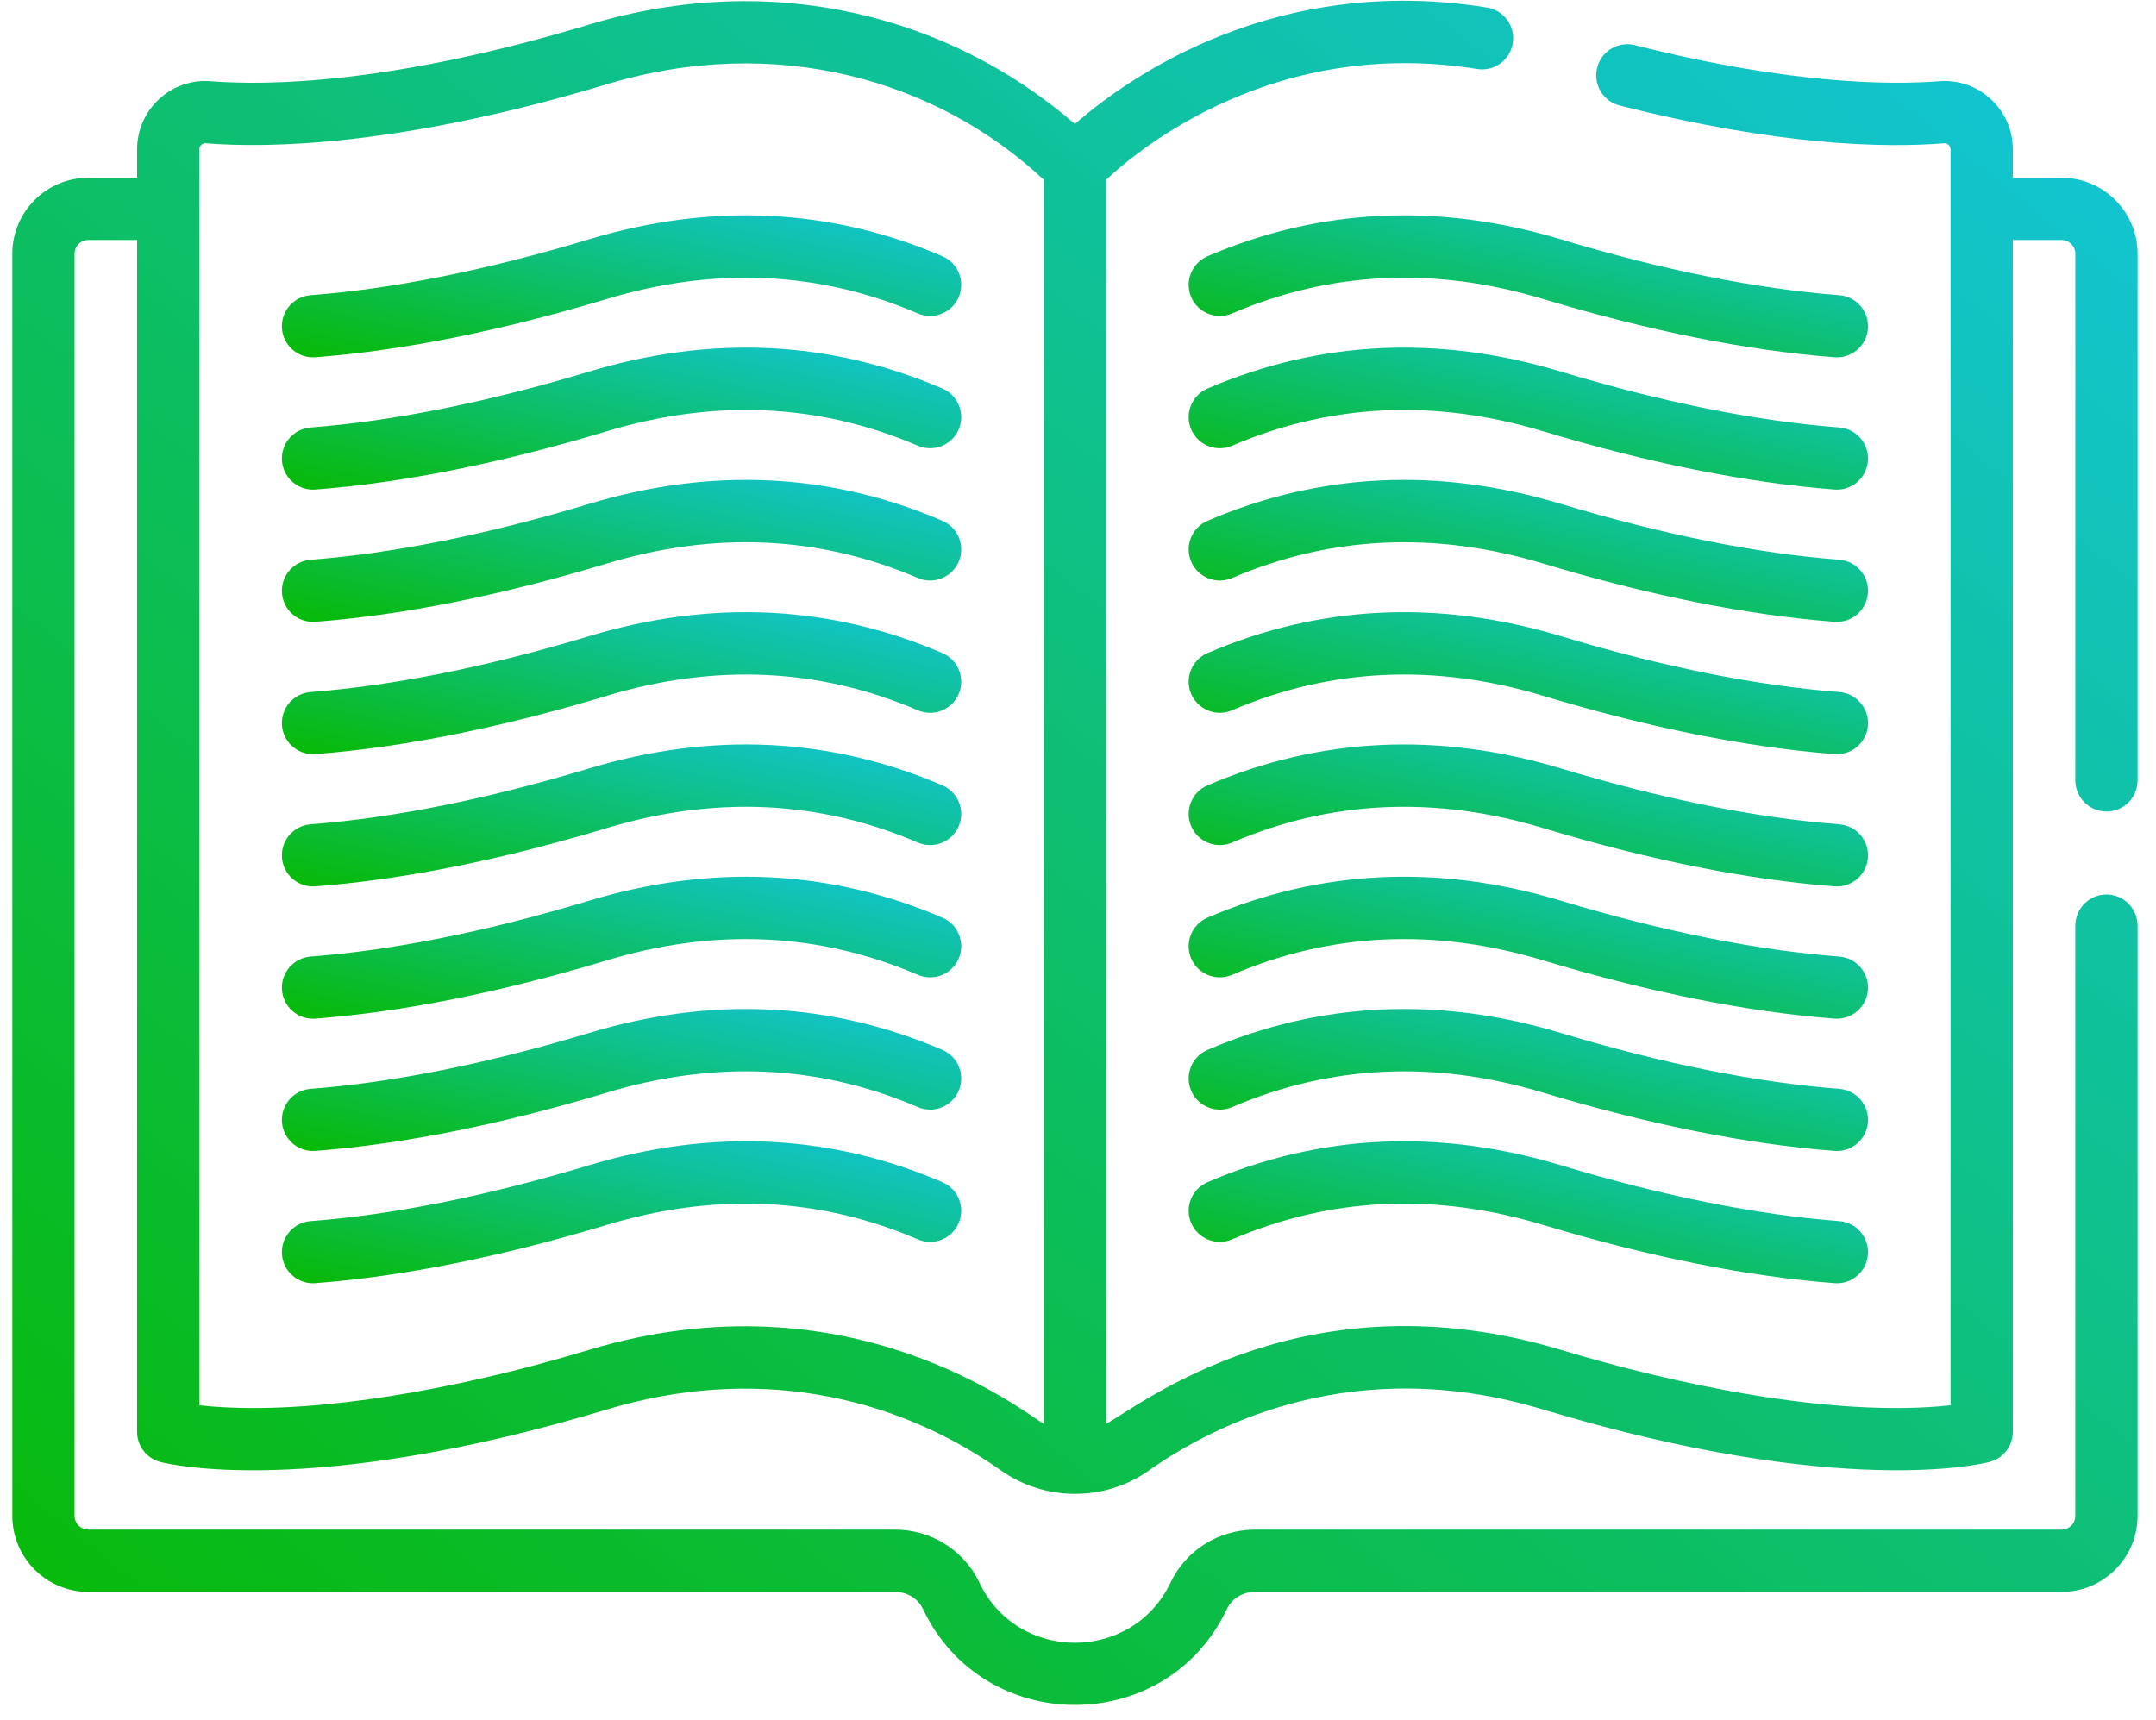
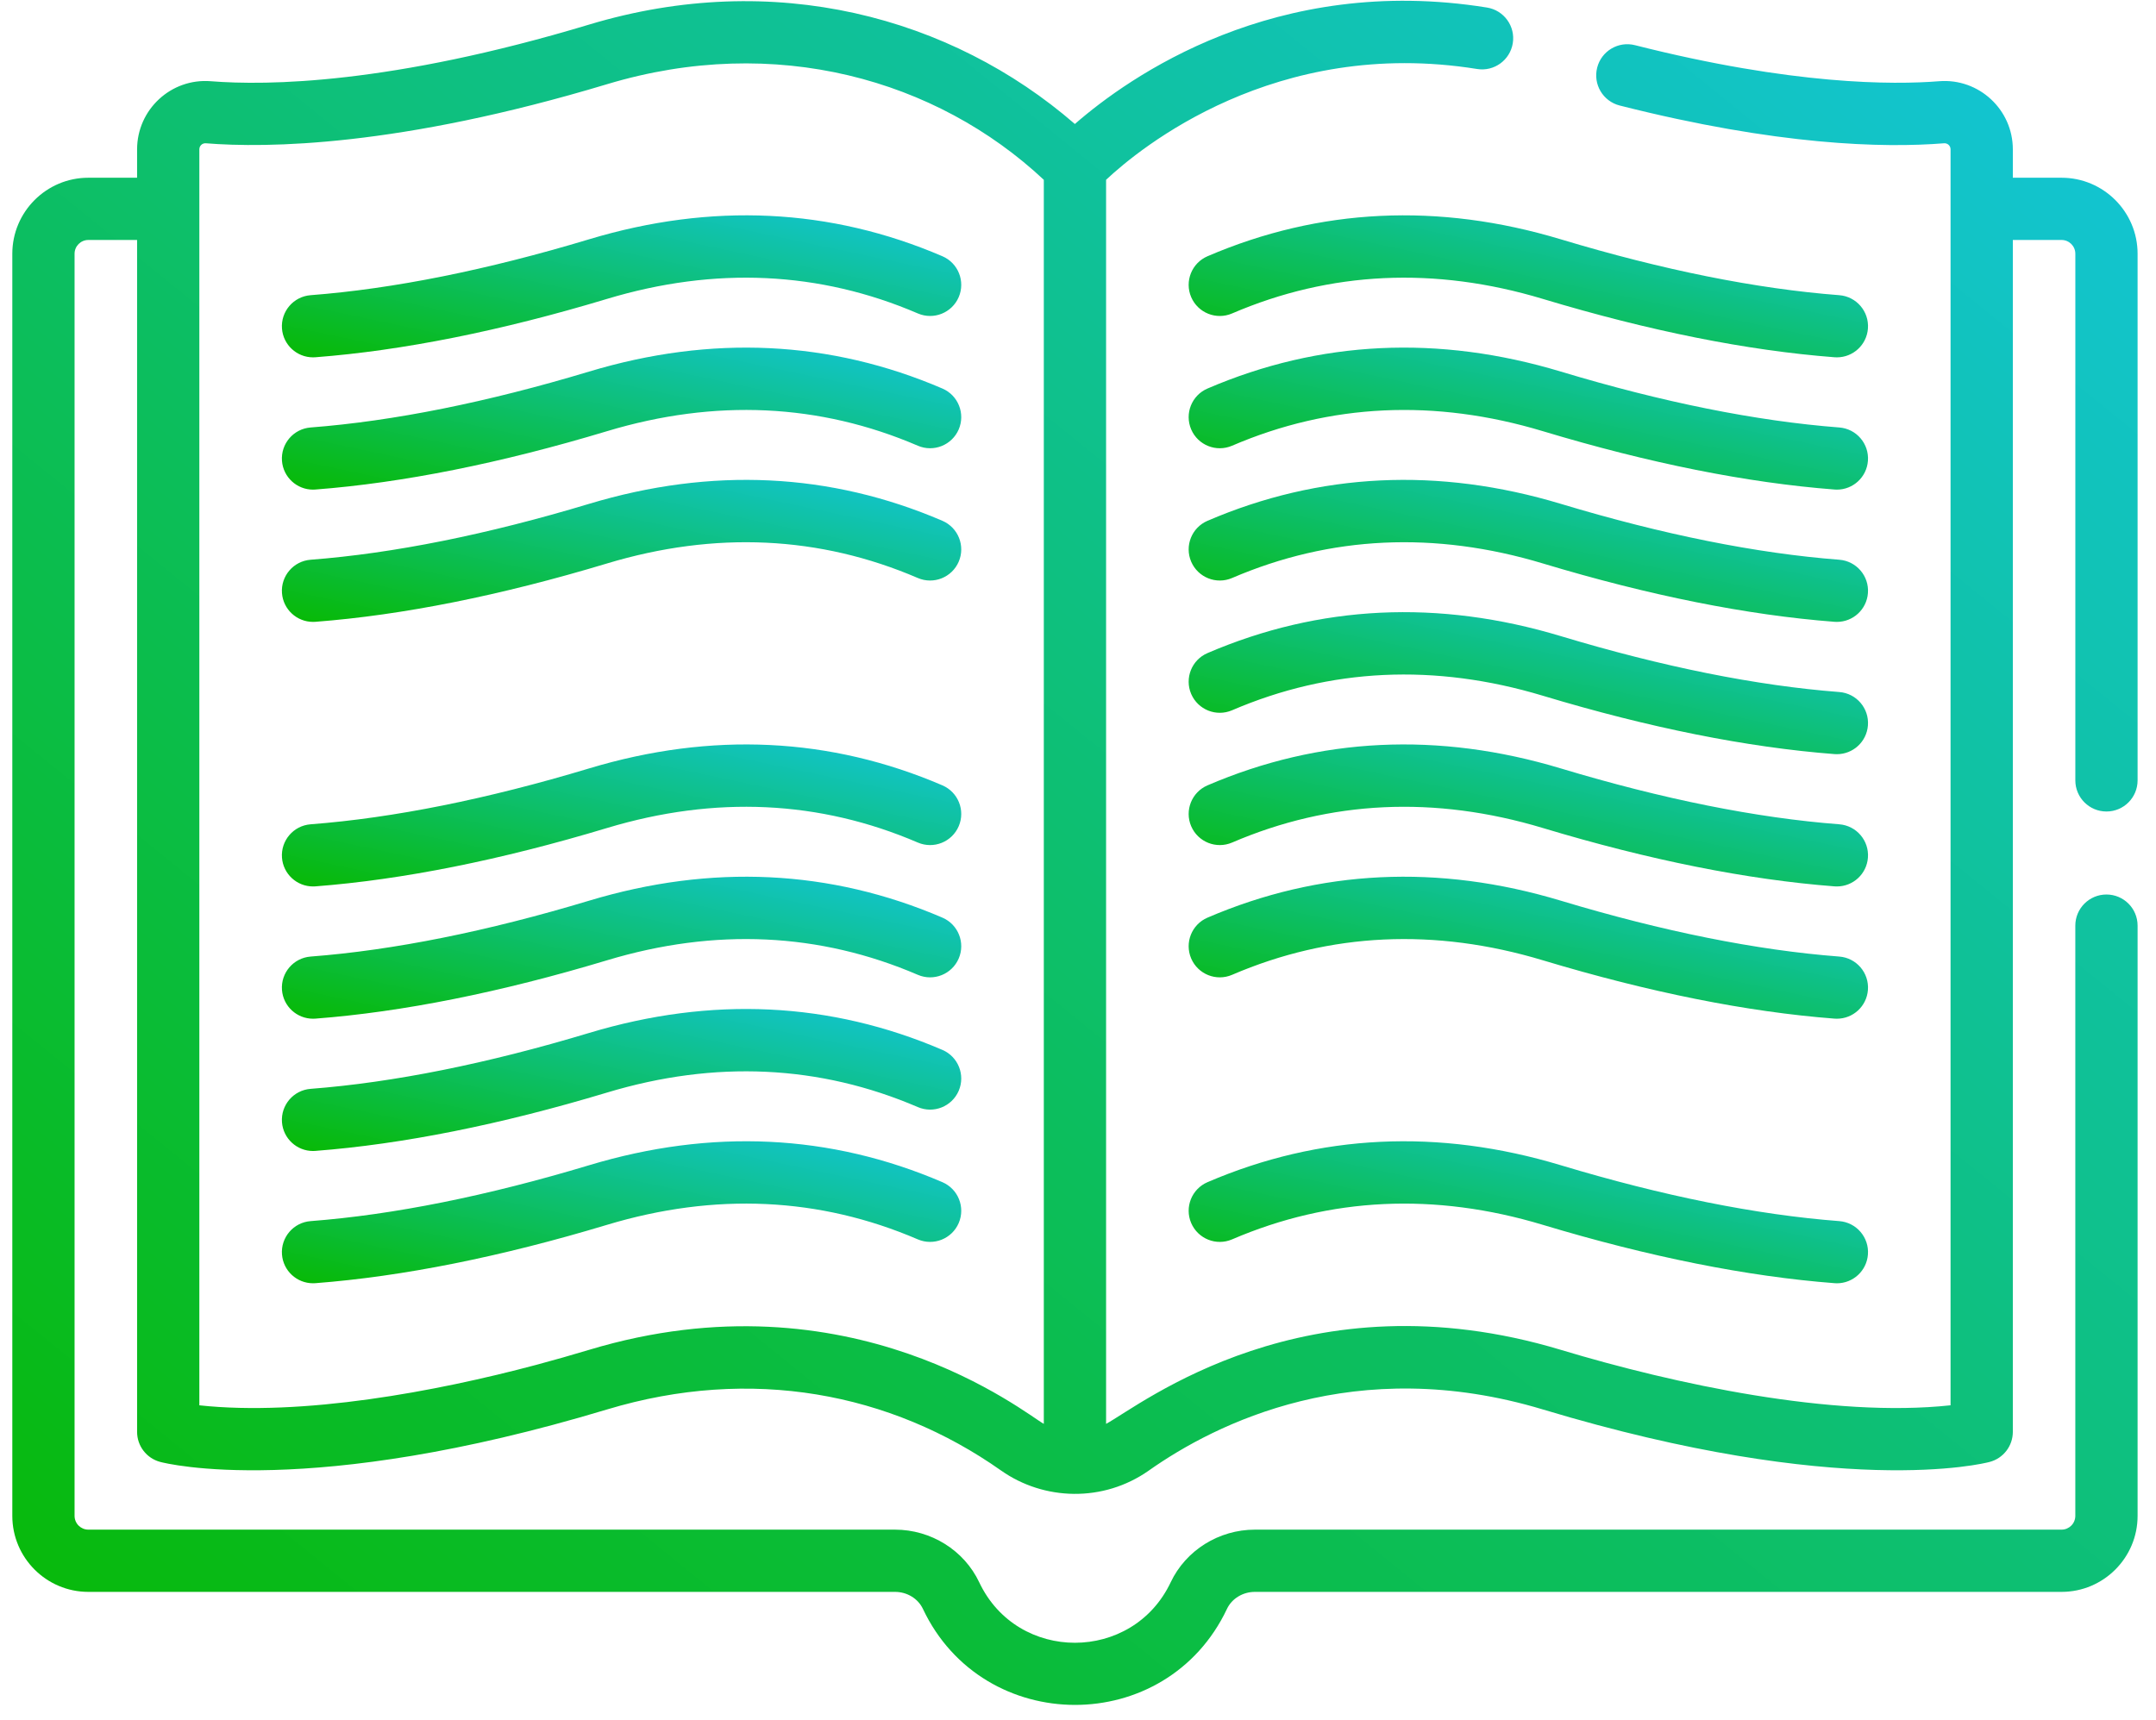
<svg xmlns="http://www.w3.org/2000/svg" width="104" height="83" viewBox="0 0 104 83" fill="none">
  <path d="M88.722 14.243C84.729 13.937 80.211 13.03 75.293 11.548C69.385 9.767 63.65 10.042 58.247 12.364C57.485 12.692 57.133 13.575 57.46 14.337C57.788 15.099 58.67 15.452 59.433 15.124C64.169 13.088 69.214 12.852 74.427 14.424C79.552 15.968 84.284 16.915 88.492 17.238C88.531 17.241 88.57 17.242 88.608 17.242C89.386 17.242 90.044 16.643 90.104 15.856C90.168 15.029 89.549 14.307 88.722 14.243Z" fill="url(#paint0_linear)" />
  <path d="M88.722 20.626C84.73 20.319 80.212 19.413 75.293 17.93C69.385 16.149 63.65 16.424 58.247 18.747C57.485 19.074 57.133 19.957 57.46 20.72C57.788 21.482 58.67 21.834 59.433 21.506C64.169 19.471 69.214 19.235 74.427 20.806C79.553 22.351 84.285 23.297 88.492 23.62C88.531 23.623 88.57 23.625 88.608 23.625C89.386 23.625 90.044 23.026 90.104 22.238C90.168 21.411 89.549 20.689 88.722 20.626Z" fill="url(#paint1_linear)" />
-   <path d="M88.722 52.538C84.729 52.231 80.211 51.324 75.293 49.842C69.385 48.061 63.651 48.336 58.247 50.659C57.485 50.986 57.133 51.87 57.46 52.632C57.788 53.394 58.67 53.746 59.433 53.419C64.169 51.383 69.214 51.147 74.427 52.718C79.551 54.263 84.284 55.209 88.492 55.532C88.531 55.536 88.57 55.537 88.608 55.537C89.386 55.537 90.044 54.938 90.104 54.15C90.168 53.323 89.549 52.601 88.722 52.538Z" fill="url(#paint2_linear)" />
  <path d="M88.722 58.92C84.729 58.614 80.211 57.707 75.293 56.225C69.385 54.444 63.65 54.719 58.247 57.041C57.485 57.369 57.133 58.252 57.46 59.014C57.788 59.776 58.67 60.129 59.433 59.801C64.169 57.765 69.214 57.529 74.427 59.101C79.552 60.645 84.284 61.592 88.492 61.915C88.531 61.918 88.57 61.92 88.608 61.92C89.386 61.92 90.044 61.321 90.104 60.533C90.168 59.706 89.549 58.984 88.722 58.92Z" fill="url(#paint3_linear)" />
  <path d="M88.722 27.008C84.729 26.701 80.211 25.794 75.293 24.312C69.385 22.532 63.651 22.806 58.247 25.129C57.485 25.457 57.133 26.34 57.46 27.102C57.788 27.864 58.67 28.216 59.433 27.889C64.169 25.853 69.214 25.617 74.427 27.188C79.551 28.733 84.284 29.68 88.492 30.003C88.531 30.006 88.57 30.007 88.608 30.007C89.386 30.007 90.044 29.408 90.104 28.62C90.168 27.793 89.549 27.072 88.722 27.008Z" fill="url(#paint4_linear)" />
  <path d="M88.722 39.773C84.73 39.467 80.212 38.56 75.293 37.078C69.385 35.297 63.65 35.572 58.247 37.894C57.485 38.222 57.133 39.105 57.46 39.867C57.788 40.629 58.67 40.981 59.433 40.654C64.169 38.618 69.214 38.382 74.427 39.953C79.553 41.498 84.285 42.445 88.492 42.768C88.531 42.771 88.57 42.772 88.608 42.772C89.386 42.772 90.044 42.173 90.104 41.385C90.168 40.558 89.549 39.837 88.722 39.773Z" fill="url(#paint5_linear)" />
  <path d="M88.722 33.391C84.729 33.084 80.211 32.177 75.293 30.695C69.386 28.914 63.65 29.189 58.247 31.512C57.485 31.839 57.133 32.723 57.46 33.485C57.788 34.246 58.67 34.599 59.433 34.271C64.169 32.236 69.214 32 74.427 33.571C79.552 35.116 84.284 36.062 88.492 36.386C88.531 36.389 88.57 36.39 88.608 36.39C89.386 36.39 90.044 35.791 90.104 35.003C90.168 34.176 89.549 33.454 88.722 33.391Z" fill="url(#paint6_linear)" />
  <path d="M88.722 46.155C84.729 45.849 80.211 44.942 75.293 43.46C69.385 41.679 63.651 41.954 58.247 44.277C57.485 44.604 57.133 45.487 57.46 46.249C57.788 47.011 58.67 47.364 59.433 47.036C64.169 45 69.214 44.765 74.427 46.336C79.552 47.88 84.284 48.827 88.492 49.15C88.531 49.153 88.57 49.154 88.608 49.154C89.386 49.154 90.044 48.556 90.104 47.767C90.168 46.941 89.549 46.219 88.722 46.155Z" fill="url(#paint7_linear)" />
  <path d="M15.098 17.242C15.136 17.242 15.175 17.241 15.214 17.238C19.422 16.915 24.154 15.968 29.279 14.423C34.492 12.852 39.537 13.088 44.273 15.123C45.035 15.451 45.918 15.099 46.246 14.337C46.573 13.575 46.221 12.691 45.459 12.364C40.056 10.041 34.321 9.767 28.413 11.547C23.495 13.029 18.977 13.936 14.984 14.243C14.157 14.306 13.539 15.028 13.602 15.855C13.662 16.643 14.321 17.242 15.098 17.242Z" fill="url(#paint8_linear)" />
  <path d="M15.098 23.625C15.136 23.625 15.175 23.623 15.214 23.62C19.421 23.298 24.154 22.351 29.279 20.806C34.492 19.235 39.537 19.47 44.273 21.506C45.035 21.834 45.918 21.481 46.246 20.72C46.573 19.957 46.221 19.074 45.459 18.747C40.056 16.424 34.321 16.15 28.413 17.93C23.494 19.412 18.976 20.319 14.985 20.626C14.157 20.689 13.539 21.411 13.602 22.238C13.662 23.026 14.321 23.625 15.098 23.625Z" fill="url(#paint9_linear)" />
  <path d="M15.098 55.537C15.136 55.537 15.175 55.535 15.214 55.532C19.423 55.209 24.155 54.262 29.279 52.718C34.493 51.146 39.537 51.383 44.273 53.418C45.035 53.746 45.918 53.394 46.246 52.632C46.573 51.87 46.221 50.986 45.459 50.659C40.056 48.336 34.321 48.062 28.413 49.842C23.495 51.324 18.977 52.231 14.984 52.538C14.157 52.601 13.539 53.323 13.602 54.15C13.662 54.938 14.321 55.537 15.098 55.537Z" fill="url(#paint10_linear)" />
  <path d="M15.098 61.919C15.136 61.919 15.175 61.918 15.214 61.915C19.422 61.592 24.154 60.645 29.279 59.1C34.492 57.529 39.537 57.764 44.273 59.801C45.035 60.128 45.918 59.776 46.246 59.014C46.573 58.252 46.221 57.369 45.459 57.041C40.056 54.718 34.321 54.444 28.413 56.225C23.495 57.706 18.977 58.614 14.984 58.92C14.157 58.983 13.539 59.705 13.602 60.532C13.662 61.32 14.321 61.919 15.098 61.919Z" fill="url(#paint11_linear)" />
  <path d="M15.098 30.007C15.136 30.007 15.175 30.006 15.214 30.003C19.423 29.68 24.155 28.733 29.279 27.188C34.493 25.617 39.537 25.853 44.273 27.889C45.035 28.216 45.918 27.864 46.246 27.102C46.573 26.34 46.221 25.457 45.459 25.129C40.056 22.806 34.321 22.532 28.413 24.312C23.495 25.794 18.977 26.701 14.984 27.008C14.157 27.071 13.539 27.793 13.602 28.62C13.662 29.408 14.321 30.007 15.098 30.007Z" fill="url(#paint12_linear)" />
  <path d="M15.098 42.772C15.136 42.772 15.175 42.771 15.214 42.768C19.421 42.445 24.154 41.498 29.279 39.953C34.492 38.382 39.537 38.617 44.273 40.654C45.035 40.981 45.918 40.629 46.246 39.867C46.573 39.105 46.221 38.222 45.459 37.894C40.056 35.572 34.321 35.297 28.413 37.078C23.494 38.56 18.976 39.467 14.985 39.773C14.157 39.836 13.539 40.558 13.602 41.385C13.662 42.173 14.321 42.772 15.098 42.772Z" fill="url(#paint13_linear)" />
-   <path d="M15.098 36.39C15.136 36.39 15.175 36.389 15.214 36.386C19.422 36.063 24.154 35.116 29.279 33.571C34.492 32 39.537 32.235 44.273 34.272C45.035 34.599 45.918 34.247 46.246 33.485C46.573 32.723 46.221 31.84 45.459 31.512C40.056 29.189 34.321 28.914 28.413 30.695C23.495 32.177 18.977 33.084 14.984 33.391C14.157 33.454 13.539 34.176 13.602 35.003C13.662 35.791 14.321 36.39 15.098 36.39Z" fill="url(#paint14_linear)" />
  <path d="M15.098 49.154C15.136 49.154 15.175 49.153 15.214 49.15C19.422 48.828 24.154 47.88 29.279 46.336C34.493 44.764 39.537 45 44.273 47.036C45.035 47.364 45.918 47.011 46.246 46.249C46.573 45.487 46.221 44.604 45.459 44.277C40.056 41.954 34.321 41.679 28.413 43.46C23.495 44.942 18.977 45.849 14.985 46.155C14.157 46.219 13.539 46.941 13.602 47.767C13.662 48.556 14.321 49.154 15.098 49.154Z" fill="url(#paint15_linear)" />
  <path d="M99.444 8.576H97.094V7.206C97.094 5.285 95.455 3.766 93.537 3.919C91.321 4.096 86.469 4.107 78.868 2.18C78.063 1.975 77.246 2.462 77.043 3.266C76.839 4.07 77.325 4.887 78.129 5.091C85.749 7.023 90.844 7.149 93.777 6.913C93.948 6.901 94.09 7.034 94.09 7.206V67.807C88.401 68.421 80.802 66.792 75.292 65.132C62.986 61.423 55.03 67.795 53.355 68.703V8.675C54.977 7.153 61.517 1.763 71.251 3.329C72.07 3.462 72.841 2.904 72.973 2.085C73.105 1.266 72.548 0.496 71.729 0.364C61.508 -1.283 54.455 3.71 51.849 5.983C45.874 0.802 37.328 -1.5 28.414 1.187C18.846 4.07 12.876 4.135 10.169 3.919C8.248 3.765 6.613 5.289 6.613 7.206V8.576H4.261C2.239 8.576 0.594 10.221 0.594 12.243V73.143C0.594 75.165 2.239 76.81 4.262 76.81H43.172C43.755 76.81 44.284 77.132 44.519 77.631C47.434 83.797 56.261 83.82 59.186 77.631C59.422 77.132 59.951 76.81 60.534 76.81H99.444C101.467 76.81 103.112 75.165 103.112 73.143V44.663C103.112 43.833 102.44 43.161 101.61 43.161C100.78 43.161 100.108 43.833 100.108 44.663V73.142C100.108 73.509 99.811 73.807 99.444 73.807H60.534C58.795 73.807 57.201 74.804 56.471 76.347C54.635 80.231 49.077 80.246 47.235 76.347C46.506 74.804 44.911 73.807 43.172 73.807H4.262C3.895 73.807 3.597 73.509 3.597 73.142V12.243C3.597 11.877 3.895 11.579 4.261 11.579H6.613V69.089C6.613 69.77 7.071 70.366 7.73 70.54C8.016 70.616 14.894 72.344 29.281 68.008C36.241 65.91 42.959 67.196 48.29 70.955C50.351 72.408 53.22 72.504 55.417 70.955C58.636 68.685 65.385 65.284 74.426 68.008C88.813 72.343 95.691 70.616 95.976 70.54C96.635 70.366 97.094 69.77 97.094 69.089V11.579H99.445C99.811 11.579 100.109 11.877 100.109 12.243V37.654C100.109 38.484 100.781 39.156 101.611 39.156C102.44 39.156 103.112 38.484 103.112 37.654V12.243C103.112 10.221 101.467 8.576 99.444 8.576ZM9.616 7.206C9.616 7.037 9.754 6.901 9.929 6.913C12.846 7.148 19.241 7.088 29.281 4.063C37.411 1.613 45.179 3.834 50.351 8.676V68.703C49.49 68.237 41.046 61.325 28.414 65.132C27.604 65.376 26.714 65.63 25.89 65.85C25.88 65.852 25.87 65.855 25.86 65.858C21.024 67.148 14.592 68.344 9.616 67.808C9.616 63.634 9.616 8.325 9.616 7.206Z" fill="url(#paint16_linear)" />
  <defs>
    <linearGradient id="paint0_linear" x1="90.109" y1="10.39" x2="87.285" y2="23.739" gradientUnits="userSpaceOnUse">
      <stop stop-color="#13C5DD" />
      <stop offset="1" stop-color="#07B900" />
    </linearGradient>
    <linearGradient id="paint1_linear" x1="90.109" y1="16.773" x2="87.285" y2="30.121" gradientUnits="userSpaceOnUse">
      <stop stop-color="#13C5DD" />
      <stop offset="1" stop-color="#07B900" />
    </linearGradient>
    <linearGradient id="paint2_linear" x1="90.109" y1="48.685" x2="87.285" y2="62.033" gradientUnits="userSpaceOnUse">
      <stop stop-color="#13C5DD" />
      <stop offset="1" stop-color="#07B900" />
    </linearGradient>
    <linearGradient id="paint3_linear" x1="90.109" y1="55.067" x2="87.285" y2="68.416" gradientUnits="userSpaceOnUse">
      <stop stop-color="#13C5DD" />
      <stop offset="1" stop-color="#07B900" />
    </linearGradient>
    <linearGradient id="paint4_linear" x1="90.109" y1="23.155" x2="87.285" y2="36.503" gradientUnits="userSpaceOnUse">
      <stop stop-color="#13C5DD" />
      <stop offset="1" stop-color="#07B900" />
    </linearGradient>
    <linearGradient id="paint5_linear" x1="90.109" y1="35.92" x2="87.285" y2="49.268" gradientUnits="userSpaceOnUse">
      <stop stop-color="#13C5DD" />
      <stop offset="1" stop-color="#07B900" />
    </linearGradient>
    <linearGradient id="paint6_linear" x1="90.109" y1="29.538" x2="87.285" y2="42.886" gradientUnits="userSpaceOnUse">
      <stop stop-color="#13C5DD" />
      <stop offset="1" stop-color="#07B900" />
    </linearGradient>
    <linearGradient id="paint7_linear" x1="90.109" y1="42.302" x2="87.285" y2="55.651" gradientUnits="userSpaceOnUse">
      <stop stop-color="#13C5DD" />
      <stop offset="1" stop-color="#07B900" />
    </linearGradient>
    <linearGradient id="paint8_linear" x1="46.368" y1="10.39" x2="43.544" y2="23.738" gradientUnits="userSpaceOnUse">
      <stop stop-color="#13C5DD" />
      <stop offset="1" stop-color="#07B900" />
    </linearGradient>
    <linearGradient id="paint9_linear" x1="46.368" y1="16.773" x2="43.544" y2="30.121" gradientUnits="userSpaceOnUse">
      <stop stop-color="#13C5DD" />
      <stop offset="1" stop-color="#07B900" />
    </linearGradient>
    <linearGradient id="paint10_linear" x1="46.368" y1="48.685" x2="43.544" y2="62.033" gradientUnits="userSpaceOnUse">
      <stop stop-color="#13C5DD" />
      <stop offset="1" stop-color="#07B900" />
    </linearGradient>
    <linearGradient id="paint11_linear" x1="46.368" y1="55.067" x2="43.544" y2="68.415" gradientUnits="userSpaceOnUse">
      <stop stop-color="#13C5DD" />
      <stop offset="1" stop-color="#07B900" />
    </linearGradient>
    <linearGradient id="paint12_linear" x1="46.368" y1="23.155" x2="43.544" y2="36.503" gradientUnits="userSpaceOnUse">
      <stop stop-color="#13C5DD" />
      <stop offset="1" stop-color="#07B900" />
    </linearGradient>
    <linearGradient id="paint13_linear" x1="46.368" y1="35.92" x2="43.544" y2="49.268" gradientUnits="userSpaceOnUse">
      <stop stop-color="#13C5DD" />
      <stop offset="1" stop-color="#07B900" />
    </linearGradient>
    <linearGradient id="paint14_linear" x1="46.368" y1="29.538" x2="43.544" y2="42.886" gradientUnits="userSpaceOnUse">
      <stop stop-color="#13C5DD" />
      <stop offset="1" stop-color="#07B900" />
    </linearGradient>
    <linearGradient id="paint15_linear" x1="46.368" y1="42.302" x2="43.544" y2="55.651" gradientUnits="userSpaceOnUse">
      <stop stop-color="#13C5DD" />
      <stop offset="1" stop-color="#07B900" />
    </linearGradient>
    <linearGradient id="paint16_linear" x1="103.112" y1="0.037" x2="21.229" y2="100.939" gradientUnits="userSpaceOnUse">
      <stop stop-color="#13C5DD" />
      <stop offset="1" stop-color="#07B900" />
    </linearGradient>
  </defs>
</svg>